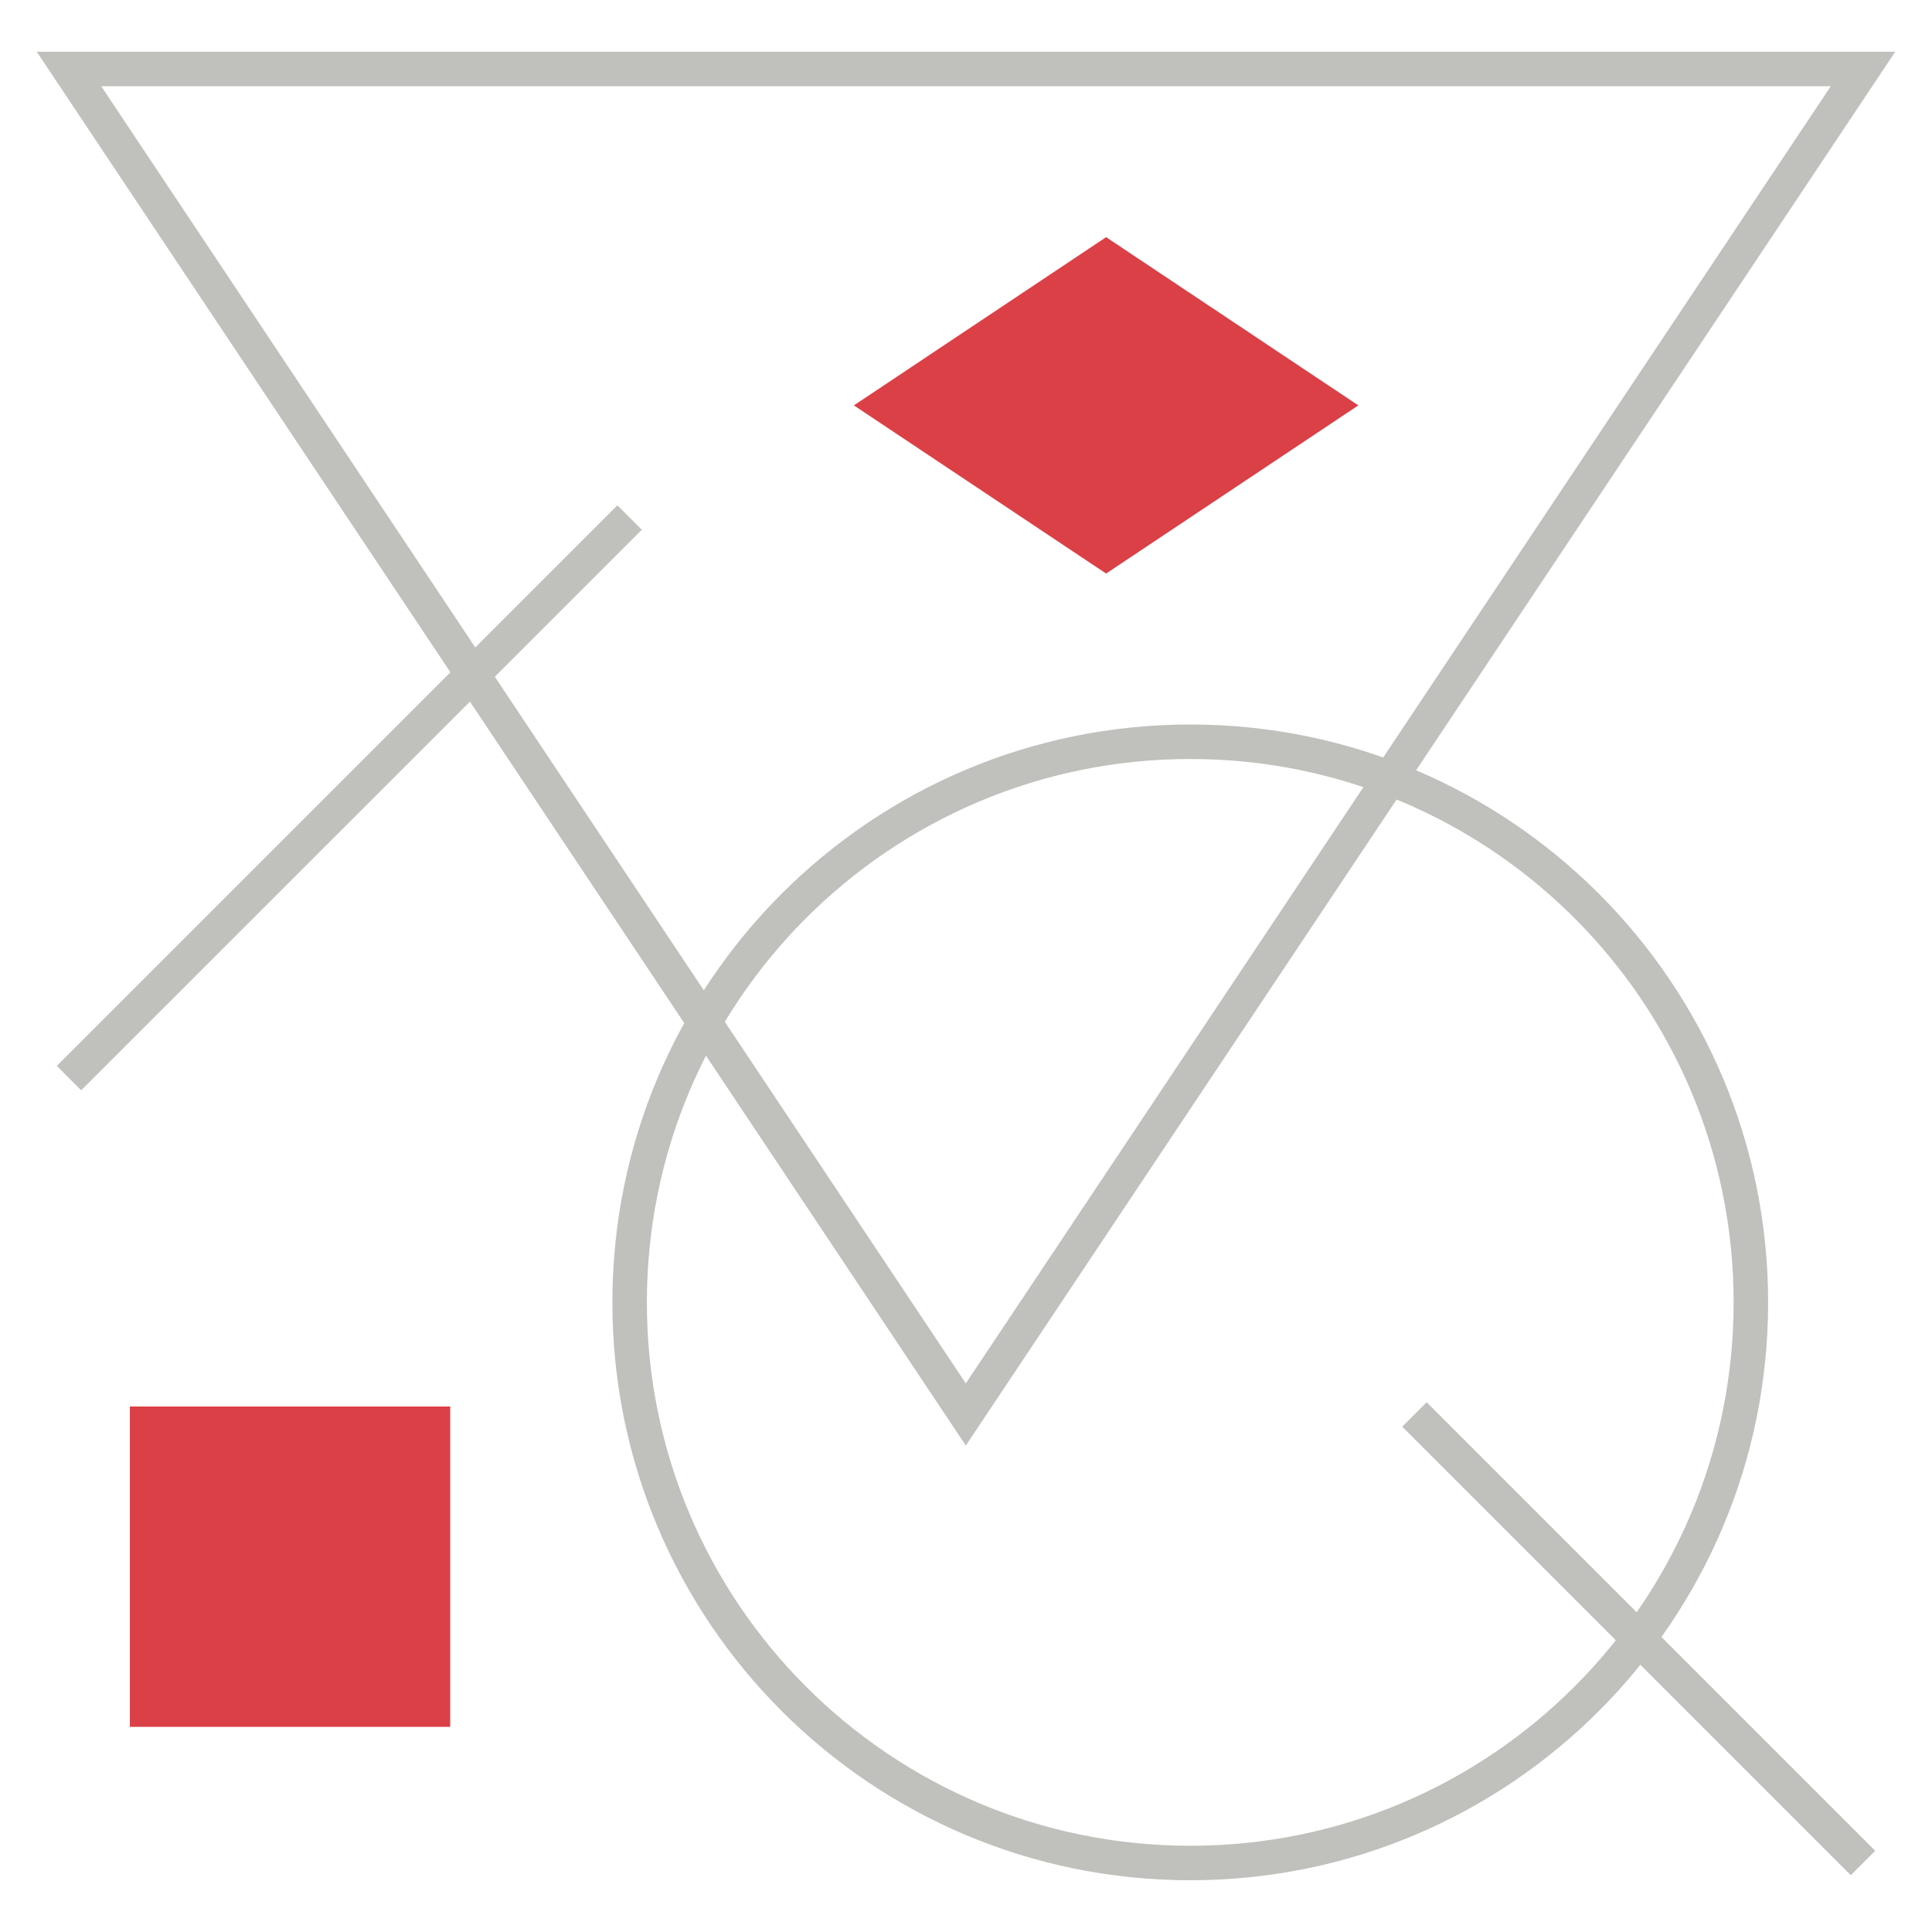
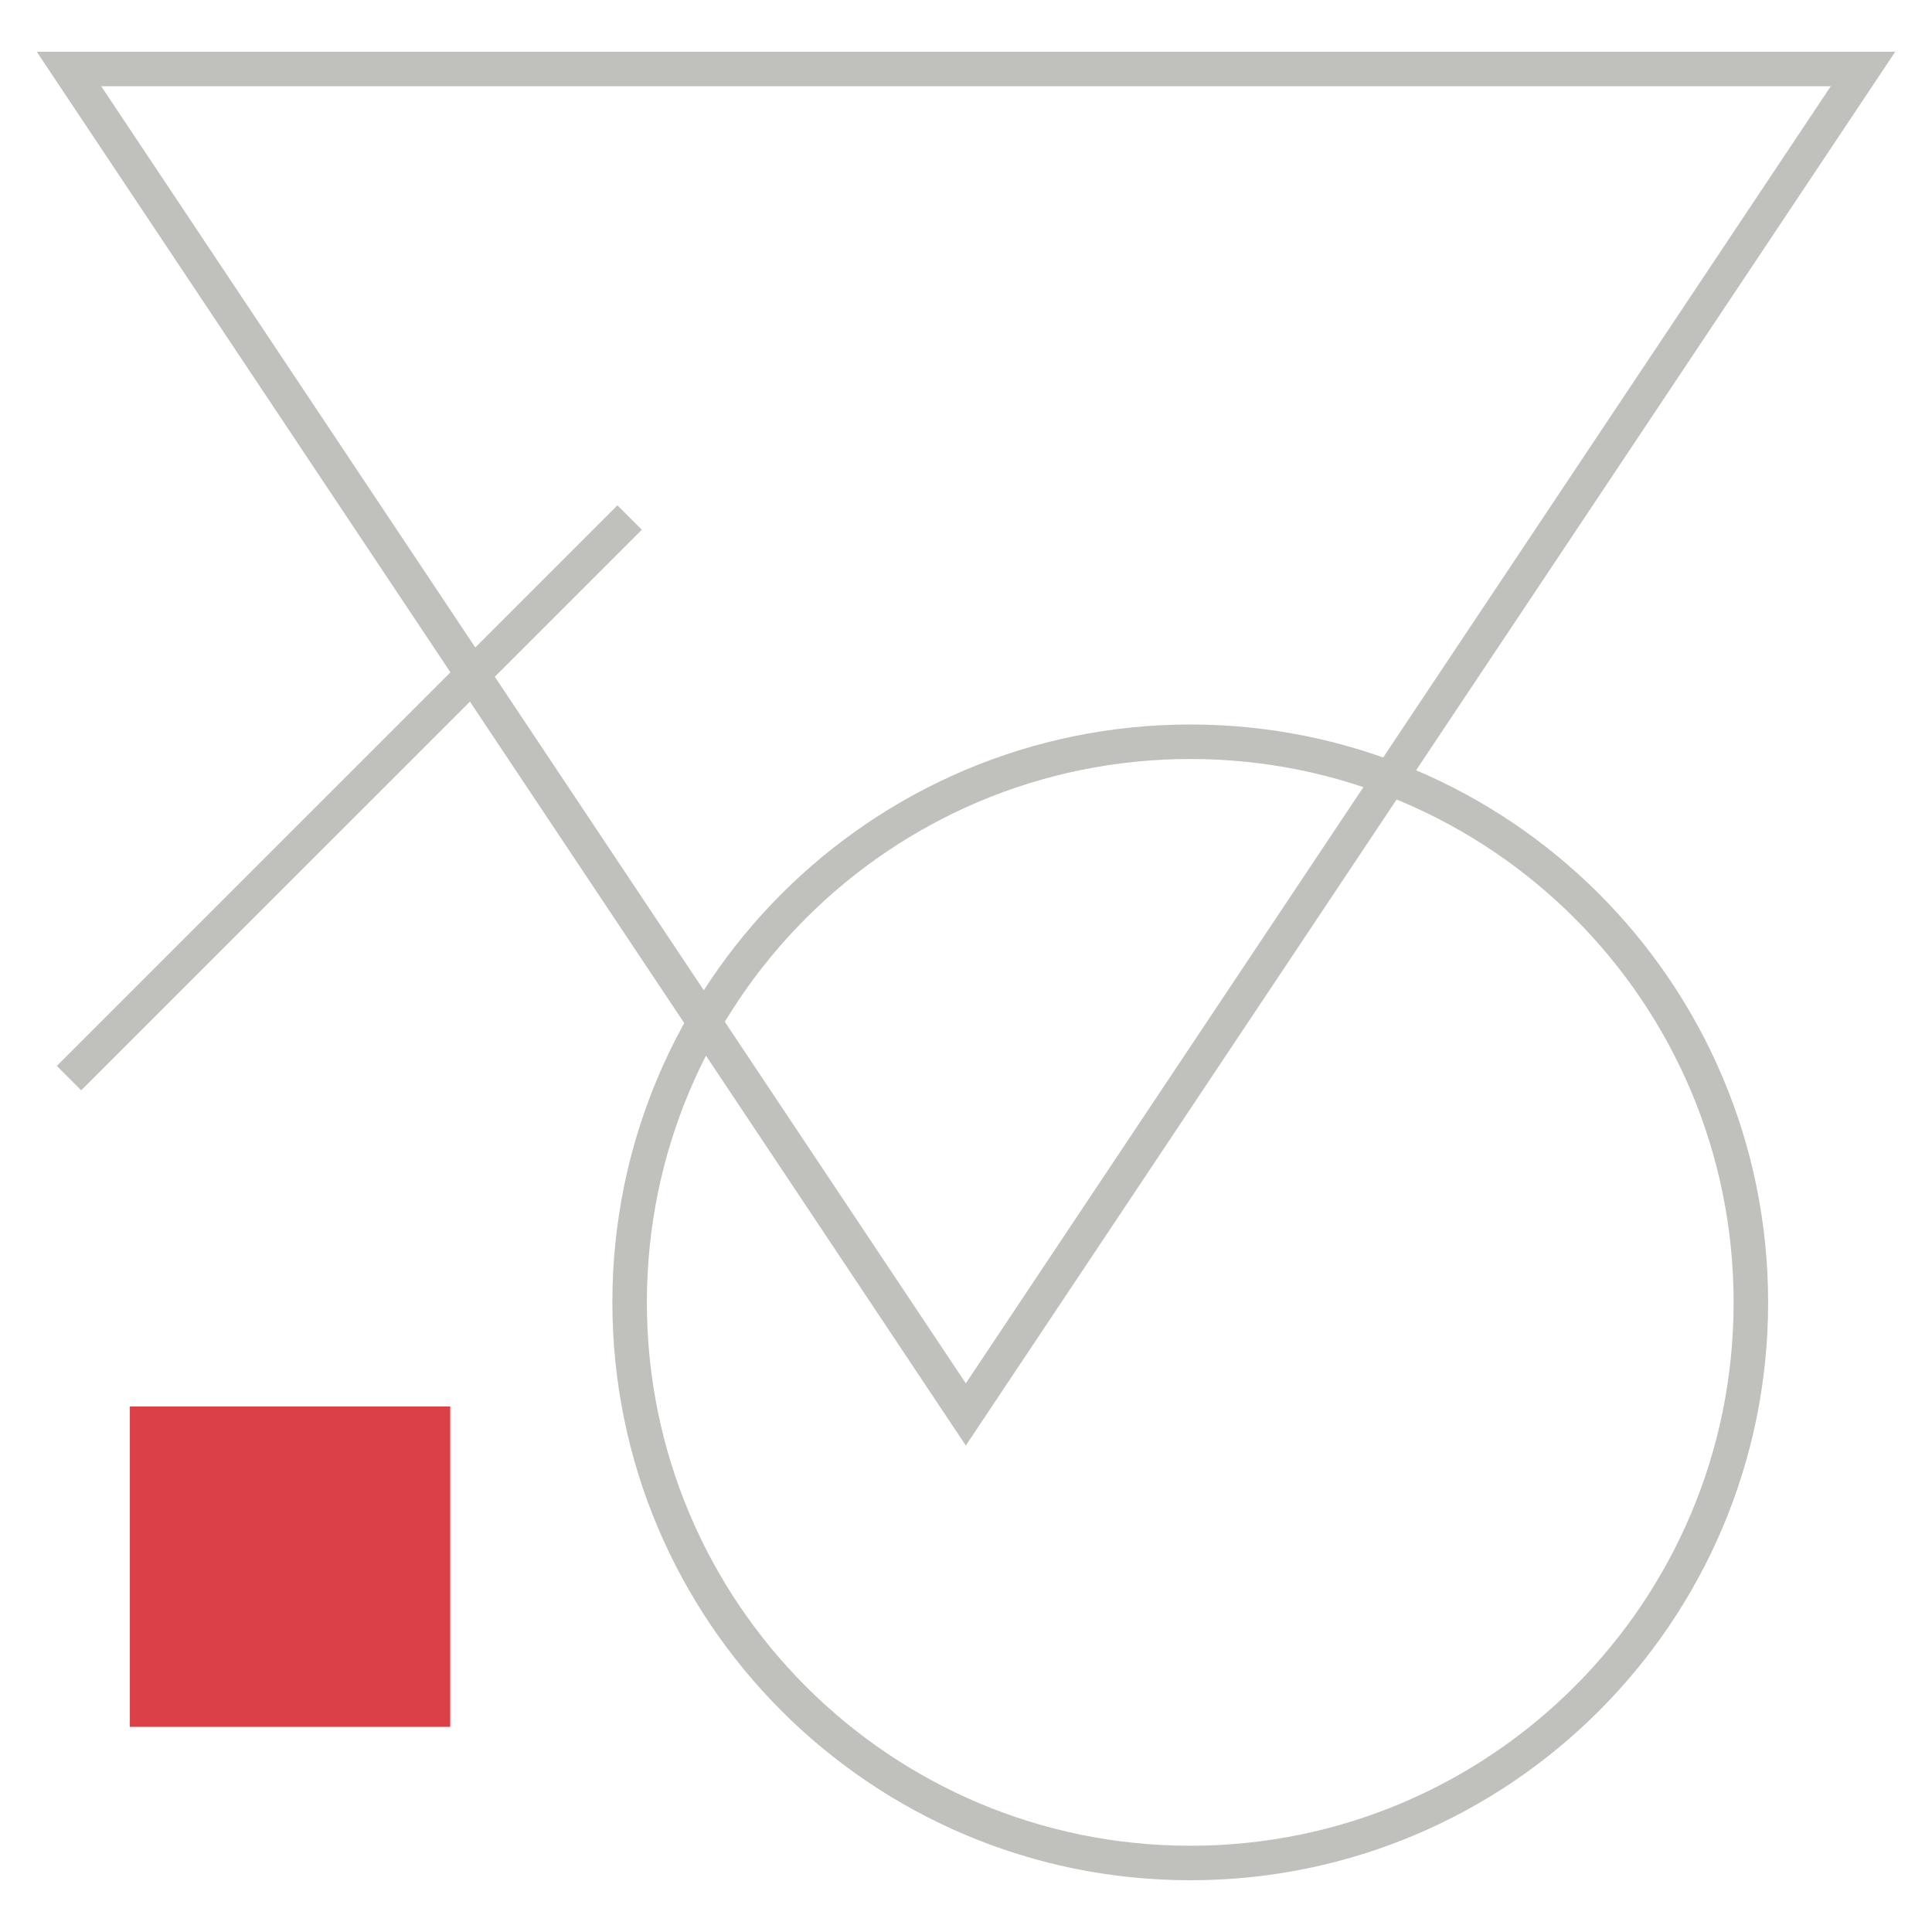
<svg xmlns="http://www.w3.org/2000/svg" width="56" height="56" viewBox="0 0 56 56" fill="none">
  <path d="M50.75 37.752C50.75 46.724 43.476 54 34.503 54C25.525 54 18.25 46.724 18.25 37.752C18.25 28.774 25.525 21.5 34.503 21.5C43.476 21.5 50.75 28.774 50.75 37.752Z" stroke="#C0C0BC" />
  <path d="M27.995 40.999L54 2H2L27.995 40.999Z" stroke="#C0C0BC" />
-   <path d="M40.999 40.999L54 54L40.999 40.999Z" stroke="#C0C0BC" />
  <path d="M18.25 15.001L2 31.249L18.25 15.001Z" stroke="#C0C0BC" />
  <path d="M13.05 40.768H3.764V50.054H13.05V40.768Z" fill="#DB4047" />
-   <path d="M24.75 11.75L32.061 16.625L39.372 11.75L32.061 6.874L24.75 11.75Z" fill="#DB4047" />
</svg>